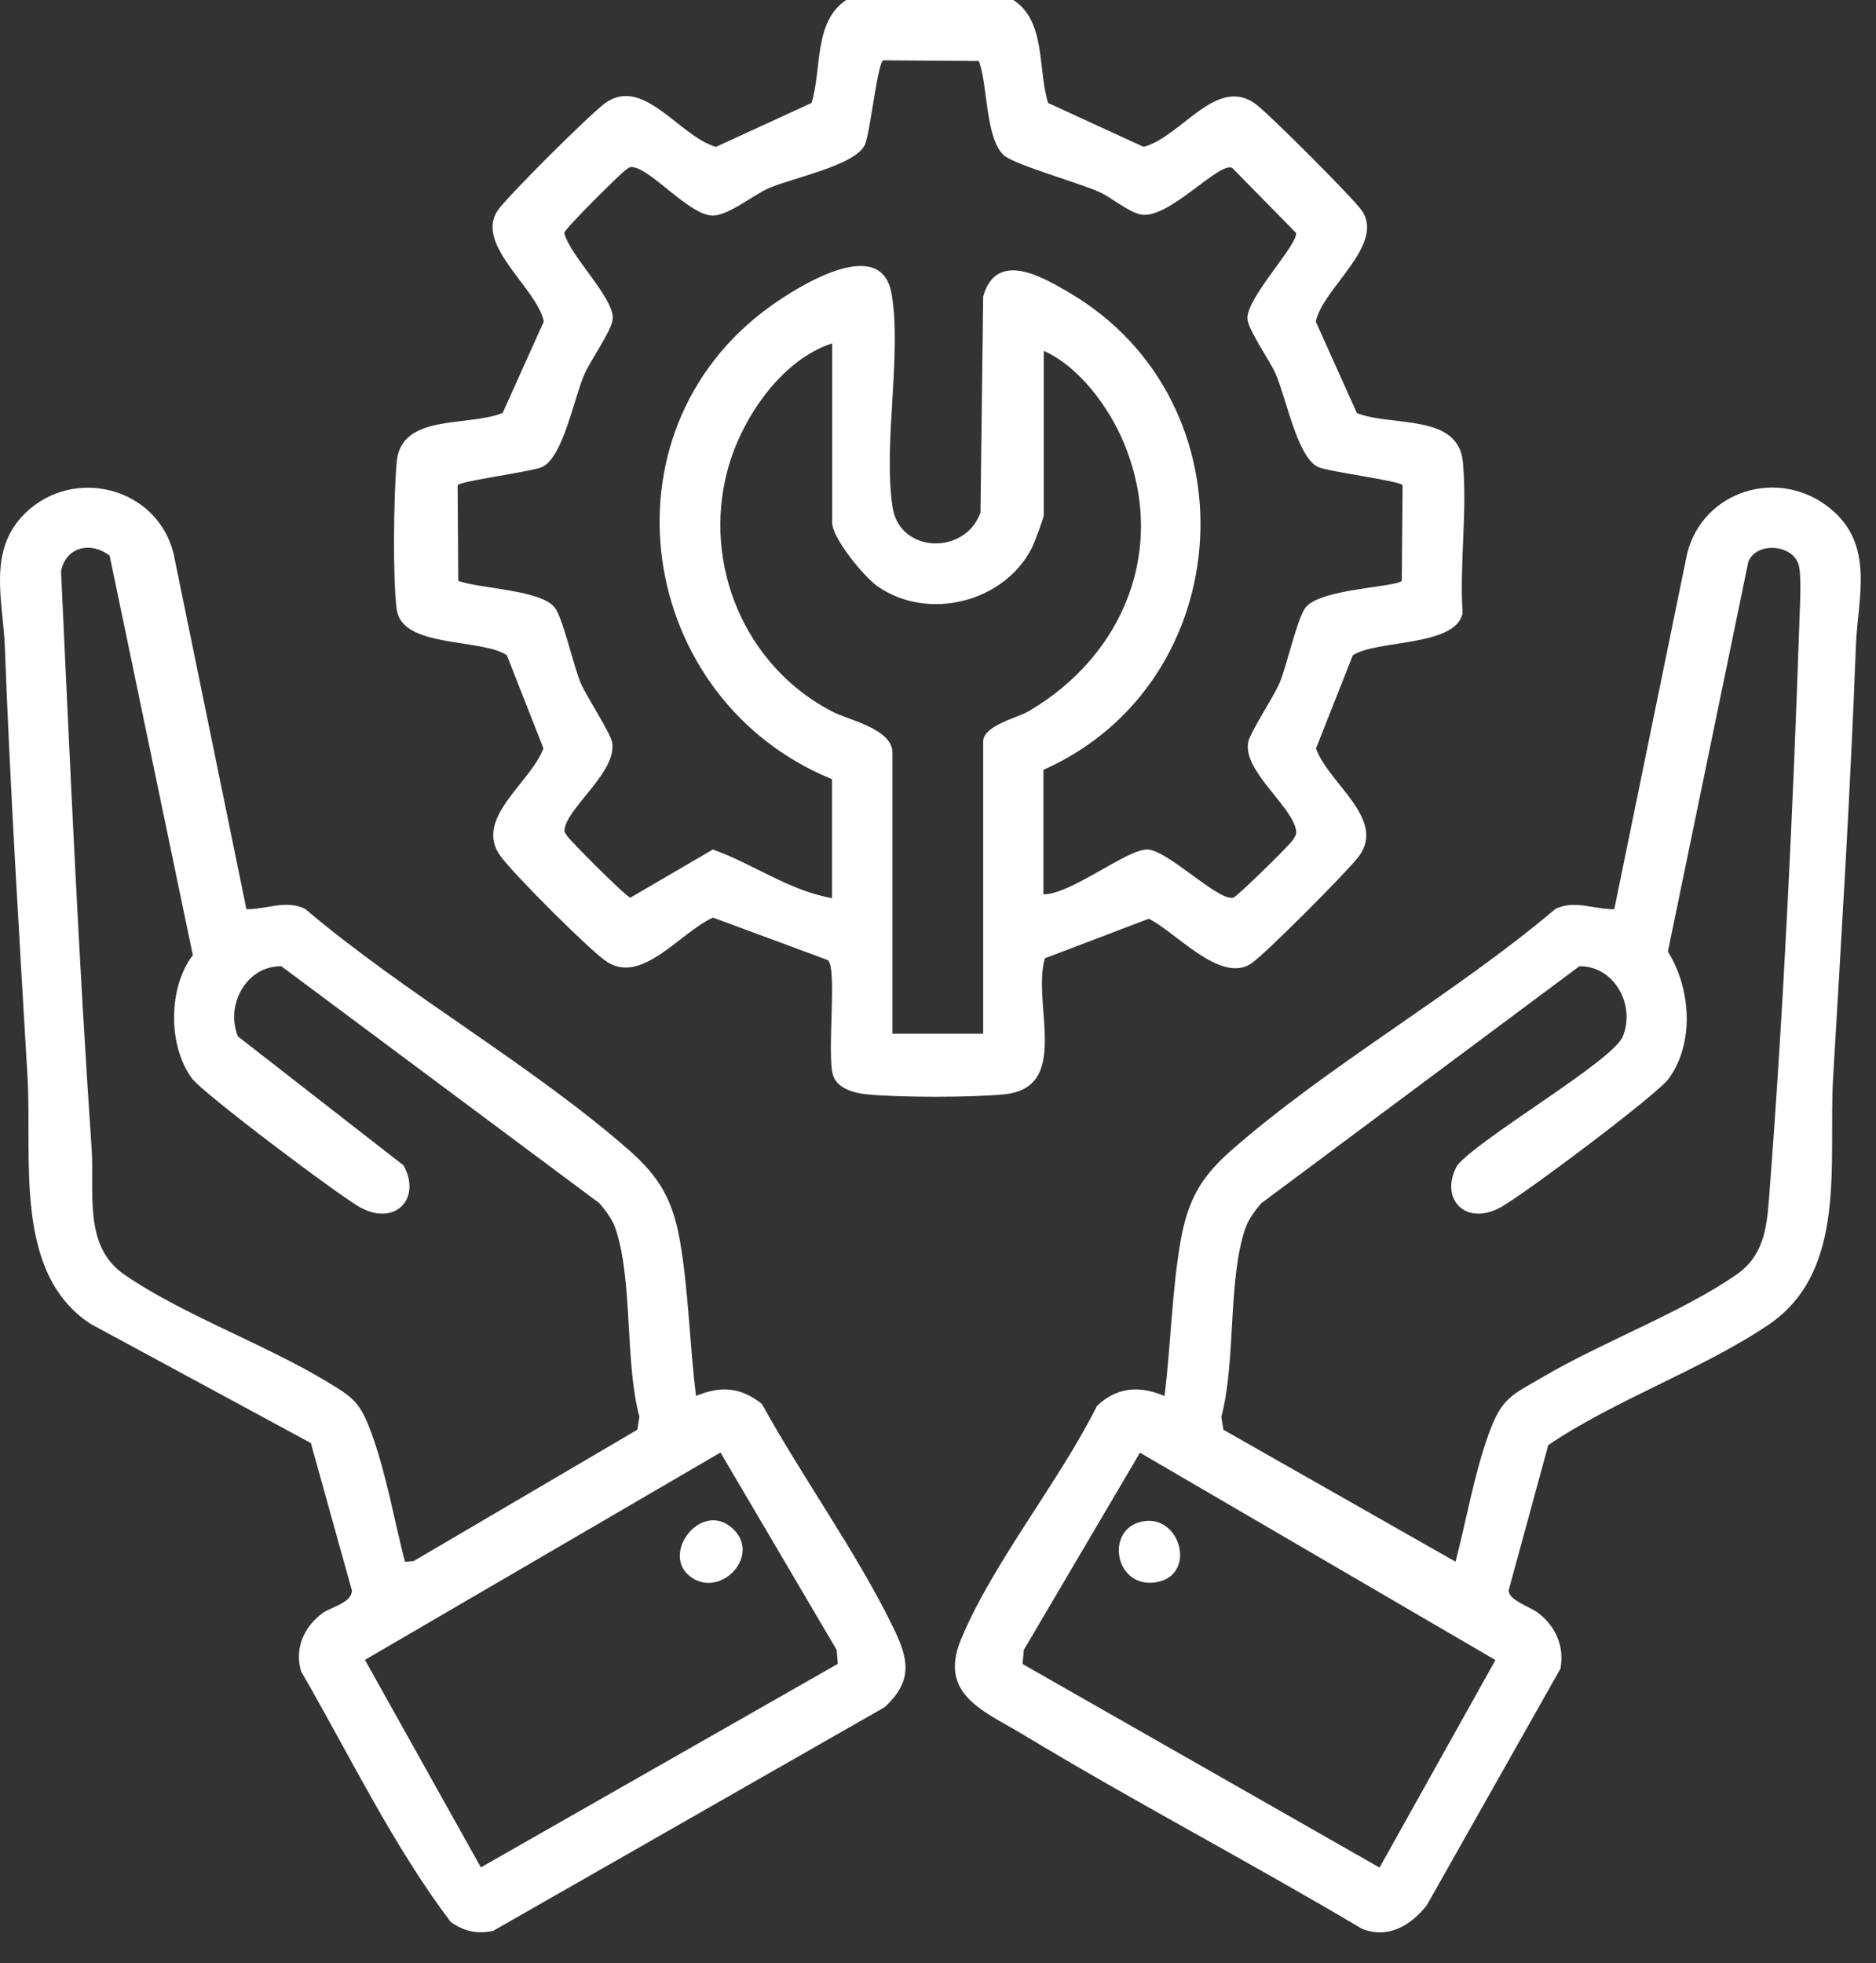
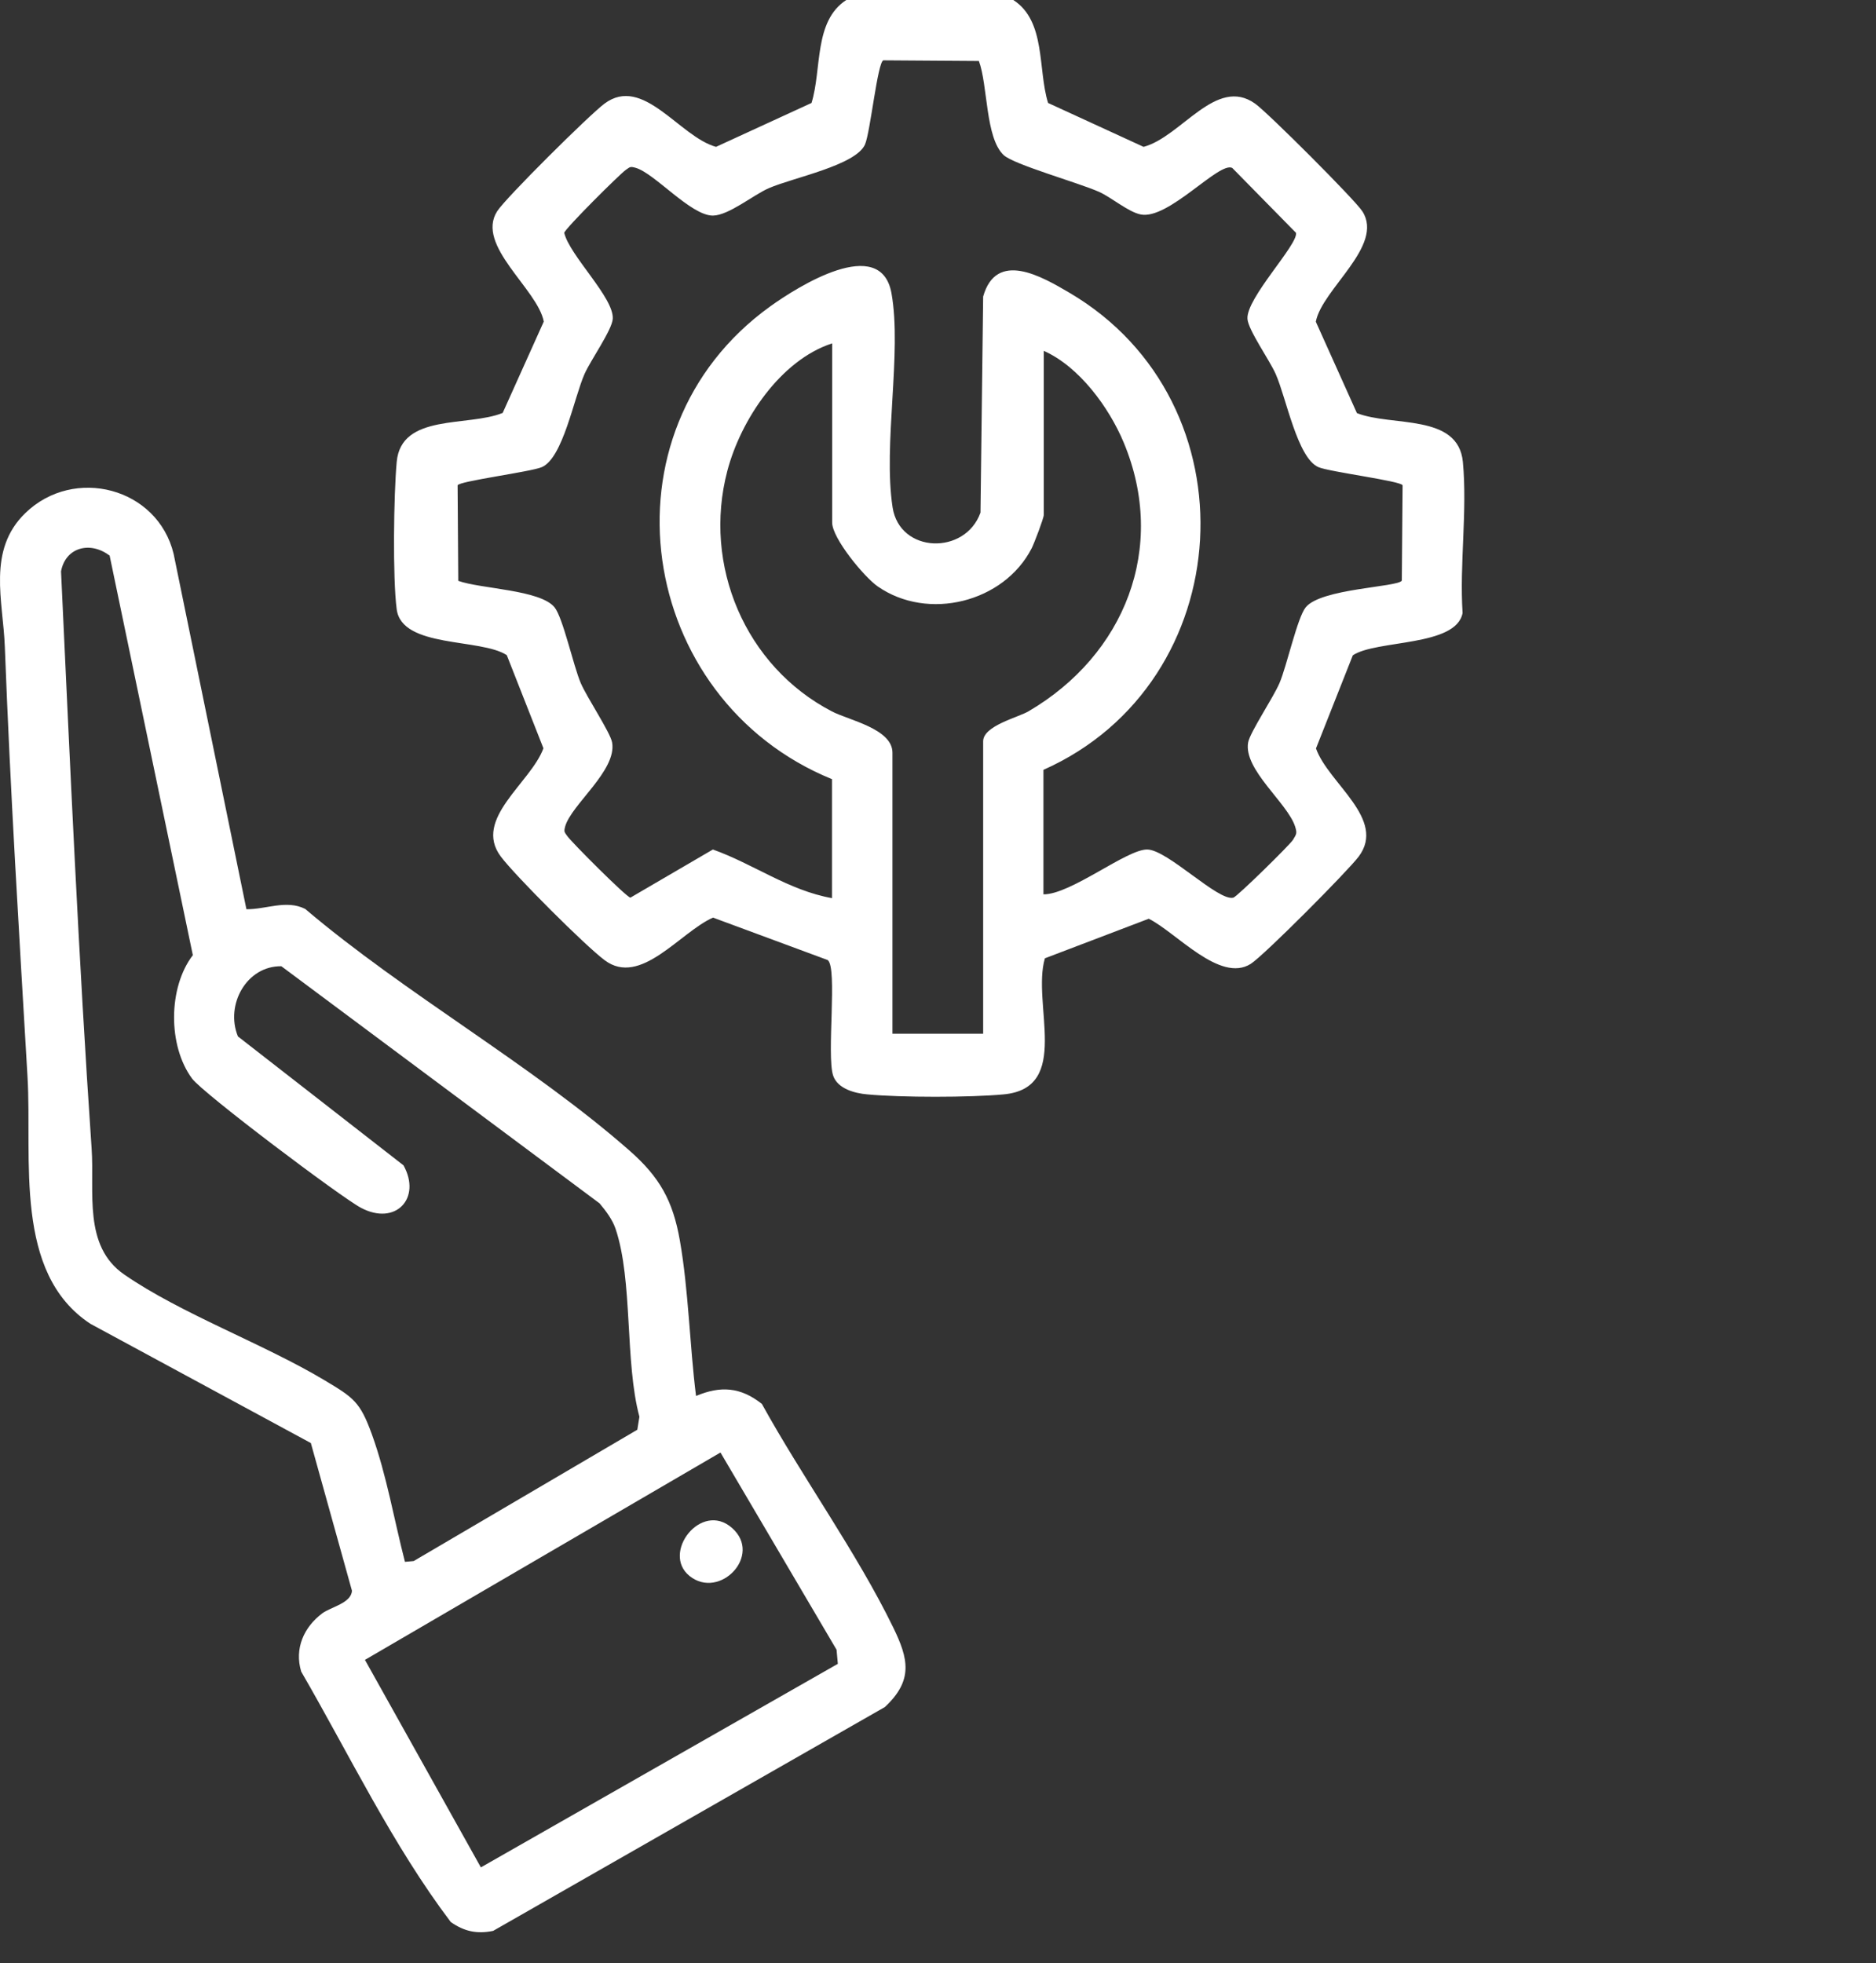
<svg xmlns="http://www.w3.org/2000/svg" width="43" height="45" viewBox="0 0 43 45" fill="none">
  <rect x="0" y="0" width="43" height="45" fill="#333333" stroke="none" />
  <path d="M23.226 0C23.979 0.487 23.783 1.587 24.023 2.36L26.212 3.366C27.077 3.137 27.873 1.739 28.768 2.375C29.051 2.574 31.062 4.582 31.229 4.847C31.731 5.635 30.302 6.626 30.16 7.374L31.102 9.469C31.898 9.785 33.425 9.469 33.531 10.591C33.636 11.713 33.451 12.937 33.524 14.051C33.378 14.828 31.546 14.661 31.008 15.021L30.164 17.155C30.444 17.954 31.789 18.775 31.142 19.635C30.887 19.973 28.975 21.897 28.669 22.093C27.964 22.54 26.964 21.375 26.331 21.059L23.95 21.966C23.645 23.008 24.568 24.94 23.005 25.085C22.234 25.158 20.648 25.158 19.878 25.085C19.594 25.06 19.198 24.958 19.096 24.653C18.943 24.181 19.201 22.177 18.972 22.006L16.343 21.033C15.587 21.367 14.682 22.627 13.86 22.01C13.42 21.683 11.806 20.071 11.478 19.632C10.835 18.771 12.165 17.947 12.456 17.152L11.616 15.017C11.017 14.625 9.213 14.861 9.093 13.968C8.998 13.252 9.024 11.335 9.093 10.587C9.195 9.469 10.726 9.789 11.522 9.465L12.464 7.371C12.322 6.623 10.896 5.628 11.395 4.843C11.591 4.535 13.518 2.625 13.856 2.375C14.743 1.714 15.569 3.133 16.412 3.366L18.601 2.36C18.841 1.587 18.648 0.487 19.398 0H23.208L23.226 0ZM19.07 20.583V17.86C14.594 16.034 13.645 9.908 17.656 7.022C18.278 6.575 20.19 5.363 20.434 6.724C20.677 8.086 20.238 10.184 20.459 11.629C20.623 12.69 22.125 12.73 22.474 11.749L22.535 6.797C22.837 5.733 23.87 6.332 24.517 6.713C28.79 9.229 28.415 15.645 23.917 17.646V20.5C24.55 20.503 25.83 19.461 26.299 19.472C26.768 19.483 27.924 20.666 28.27 20.576C28.36 20.55 29.575 19.356 29.637 19.25C29.717 19.116 29.735 19.102 29.684 18.942C29.509 18.404 28.502 17.642 28.608 17.021C28.648 16.789 29.182 15.997 29.328 15.656C29.499 15.253 29.735 14.16 29.928 13.921C30.277 13.488 32.036 13.459 32.131 13.31L32.149 11.125C32.131 11.027 30.466 10.816 30.218 10.707C29.735 10.493 29.484 9.124 29.24 8.572C29.099 8.253 28.611 7.567 28.593 7.309C28.561 6.833 29.757 5.606 29.706 5.337L28.244 3.849C27.942 3.696 26.782 5.043 26.146 4.916C25.859 4.858 25.481 4.528 25.19 4.397C24.713 4.186 23.237 3.772 23.005 3.555C22.583 3.159 22.645 1.957 22.437 1.398L20.248 1.383C20.114 1.42 19.95 3.028 19.827 3.311C19.616 3.791 18.183 4.07 17.623 4.313C17.27 4.466 16.703 4.938 16.34 4.942C15.831 4.942 15.005 3.968 14.565 3.845C14.442 3.812 14.442 3.827 14.347 3.892C14.213 3.983 12.951 5.239 12.933 5.337C13.056 5.86 14.078 6.826 14.045 7.309C14.027 7.567 13.54 8.253 13.398 8.572C13.155 9.124 12.904 10.497 12.42 10.707C12.173 10.816 10.507 11.03 10.489 11.125L10.504 13.314C11.017 13.499 12.384 13.517 12.711 13.921C12.904 14.16 13.14 15.253 13.311 15.656C13.456 15.994 13.991 16.789 14.031 17.021C14.14 17.664 13.093 18.444 12.954 18.945C12.922 19.069 12.936 19.069 13.002 19.163C13.093 19.298 14.351 20.558 14.449 20.576L16.34 19.472C17.267 19.802 18.074 20.409 19.07 20.587V20.583ZM19.07 7.872C17.892 8.256 16.98 9.618 16.671 10.794C16.103 12.955 17.078 15.271 19.067 16.306C19.445 16.506 20.456 16.702 20.456 17.253V23.695H22.535V16.992C22.535 16.633 23.343 16.444 23.579 16.302C25.775 15.013 26.764 12.559 25.757 10.144C25.419 9.335 24.735 8.402 23.924 8.042V11.804C23.924 11.88 23.706 12.45 23.648 12.566C23.012 13.808 21.27 14.244 20.117 13.441C19.805 13.223 19.074 12.337 19.074 11.978V7.872H19.07Z" fill="white" />
-   <path d="M26.692 31.998C26.838 30.84 26.86 29.577 27.063 28.433C27.227 27.518 27.518 26.988 28.212 26.378C30.459 24.403 33.346 22.787 35.652 20.834C36.084 20.62 36.553 20.848 37.001 20.841L38.67 12.694C39.03 11.245 40.76 10.707 41.928 11.637C42.986 12.479 42.582 13.681 42.538 14.825C42.415 18.114 42.211 21.404 42.018 24.682C41.902 26.65 42.364 29.134 40.528 30.372C38.993 31.403 37.026 32.082 35.488 33.124L34.579 36.457C34.586 36.686 35.092 36.838 35.263 36.976C35.663 37.288 35.859 37.735 35.768 38.247L32.706 43.668C32.343 44.133 31.819 44.449 31.219 44.212C28.66 42.691 26.009 41.304 23.46 39.765C22.569 39.227 21.504 38.853 22.024 37.586C22.744 35.84 24.285 33.952 25.143 32.227C25.598 31.791 26.122 31.755 26.689 31.998H26.692ZM33.361 35.803C33.612 34.841 33.783 33.818 34.117 32.884C34.426 32.028 34.634 31.991 35.383 31.552C36.732 30.76 38.56 30.078 39.8 29.217C40.422 28.785 40.495 28.164 40.549 27.456C40.884 23.136 41.102 18.477 41.248 14.142C41.258 13.855 41.295 13.177 41.226 12.944C41.088 12.472 40.251 12.414 40.073 12.879L38.23 21.811C38.753 22.649 38.848 23.895 38.251 24.722C37.99 25.089 34.87 27.427 34.375 27.685C33.579 28.106 32.983 27.467 33.401 26.712C33.954 26.058 36.964 24.323 37.197 23.757C37.492 23.03 36.997 22.137 36.201 22.148L28.907 27.583C28.761 27.754 28.612 27.954 28.54 28.168C28.14 29.355 28.332 31.218 27.994 32.474L28.041 32.772L33.368 35.8L33.361 35.803ZM31.623 42.804L34.277 38.051L26.129 33.298L23.467 37.819L23.438 38.142L31.619 42.807L31.623 42.804Z" fill="white" />
  <path d="M5.646 20.841C6.093 20.848 6.562 20.616 6.995 20.834C9.296 22.787 12.187 24.403 14.434 26.378C15.121 26.984 15.423 27.521 15.583 28.433C15.783 29.573 15.808 30.84 15.954 31.998C16.514 31.762 16.972 31.791 17.463 32.18C18.394 33.868 19.637 35.586 20.473 37.303C20.823 38.022 20.939 38.516 20.281 39.129L11.303 44.259C10.929 44.336 10.638 44.27 10.332 44.056C8.998 42.292 8.016 40.236 6.904 38.316C6.744 37.789 6.965 37.296 7.387 36.98C7.584 36.834 8.053 36.747 8.067 36.461L7.125 33.077L2.071 30.343C0.301 29.177 0.74 26.57 0.631 24.689C0.439 21.411 0.235 18.121 0.111 14.832C0.071 13.764 -0.299 12.614 0.581 11.76C1.697 10.678 3.613 11.176 3.98 12.697L5.649 20.845L5.646 20.841ZM2.508 12.733C2.075 12.403 1.504 12.537 1.399 13.096C1.606 17.511 1.799 21.937 2.1 26.327C2.169 27.318 1.9 28.56 2.846 29.213C4.14 30.11 6.038 30.8 7.434 31.635C8.107 32.038 8.253 32.129 8.525 32.88C8.863 33.817 9.034 34.841 9.282 35.8L9.482 35.782L14.608 32.772L14.656 32.474C14.318 31.218 14.51 29.355 14.11 28.168C14.038 27.954 13.889 27.758 13.743 27.583L6.449 22.148C5.653 22.137 5.158 23.03 5.453 23.756L9.249 26.712C9.667 27.467 9.067 28.106 8.274 27.685C7.824 27.449 4.642 25.053 4.402 24.722C3.846 23.971 3.853 22.634 4.42 21.894L2.511 12.726L2.508 12.733ZM11.023 42.803L19.204 38.138L19.175 37.815L16.514 33.294L8.365 38.047L11.02 42.8L11.023 42.803Z" fill="white" />
-   <path d="M26.24 34.866C27.091 34.753 27.437 36.166 26.448 36.275C25.52 36.373 25.324 34.986 26.24 34.866Z" fill="white" />
  <path d="M15.805 36.124C15.151 35.597 16.075 34.399 16.78 35.024C17.485 35.648 16.496 36.679 15.805 36.124Z" fill="white" />
</svg>